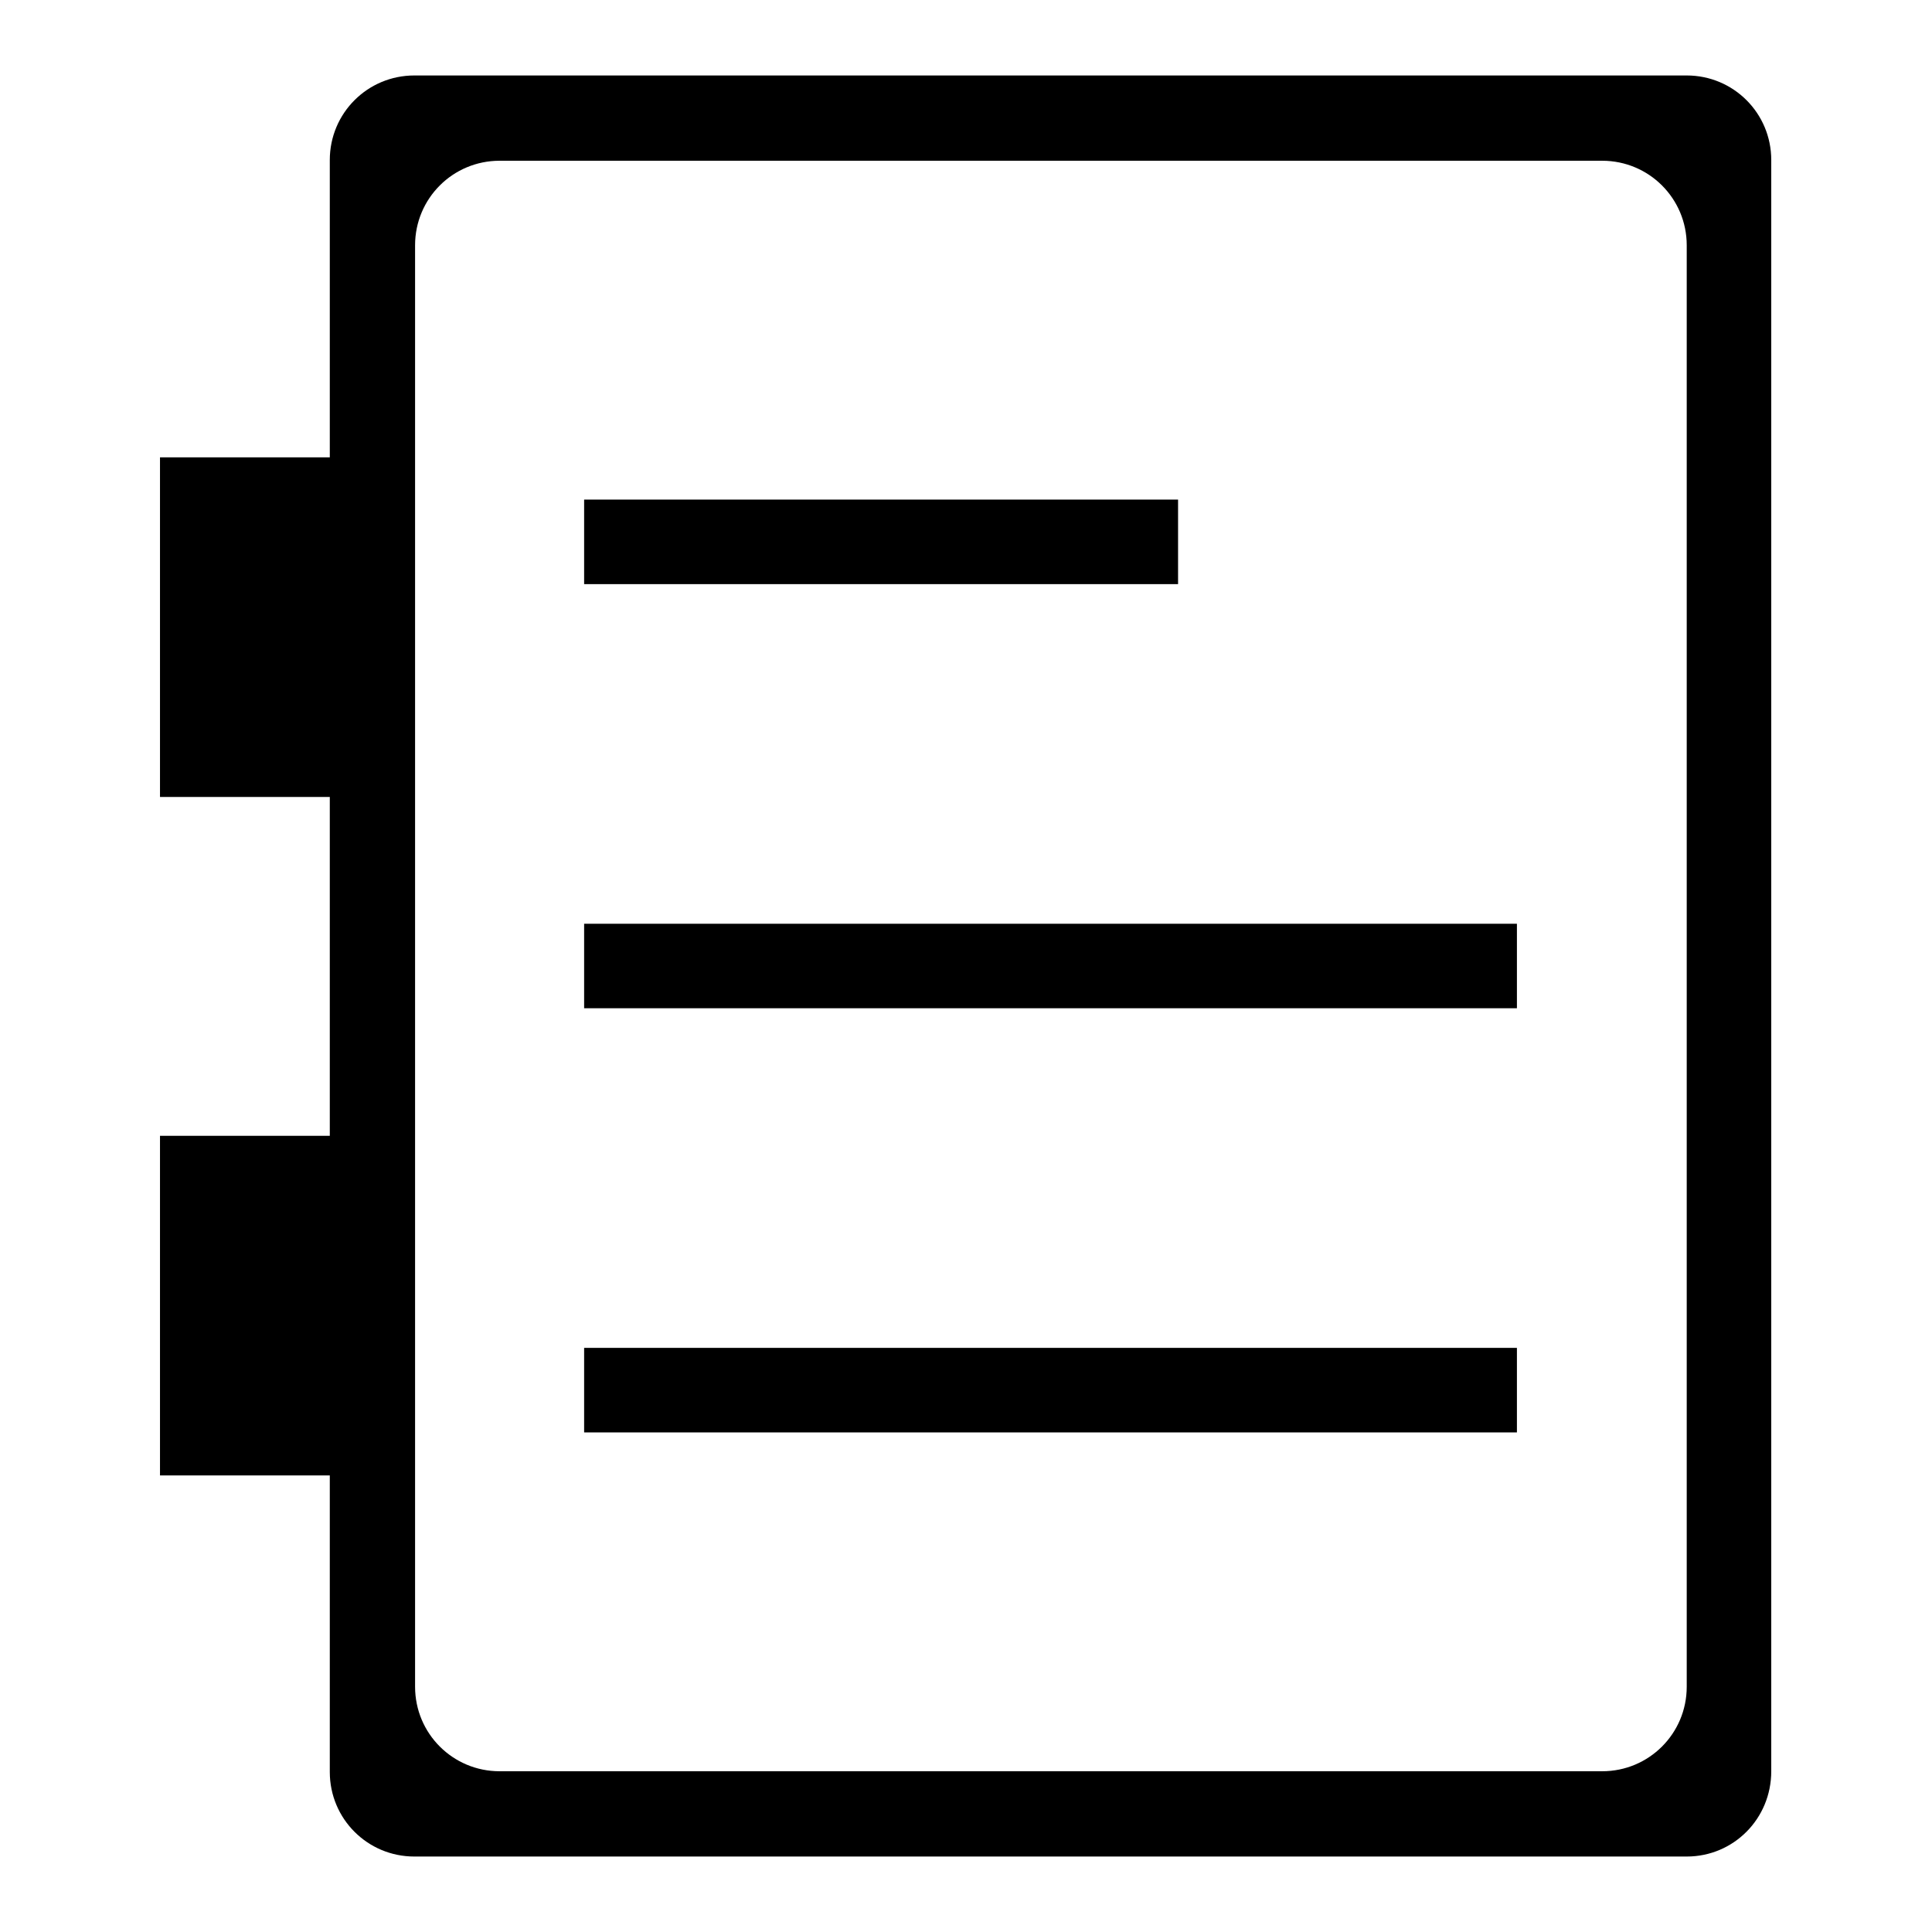
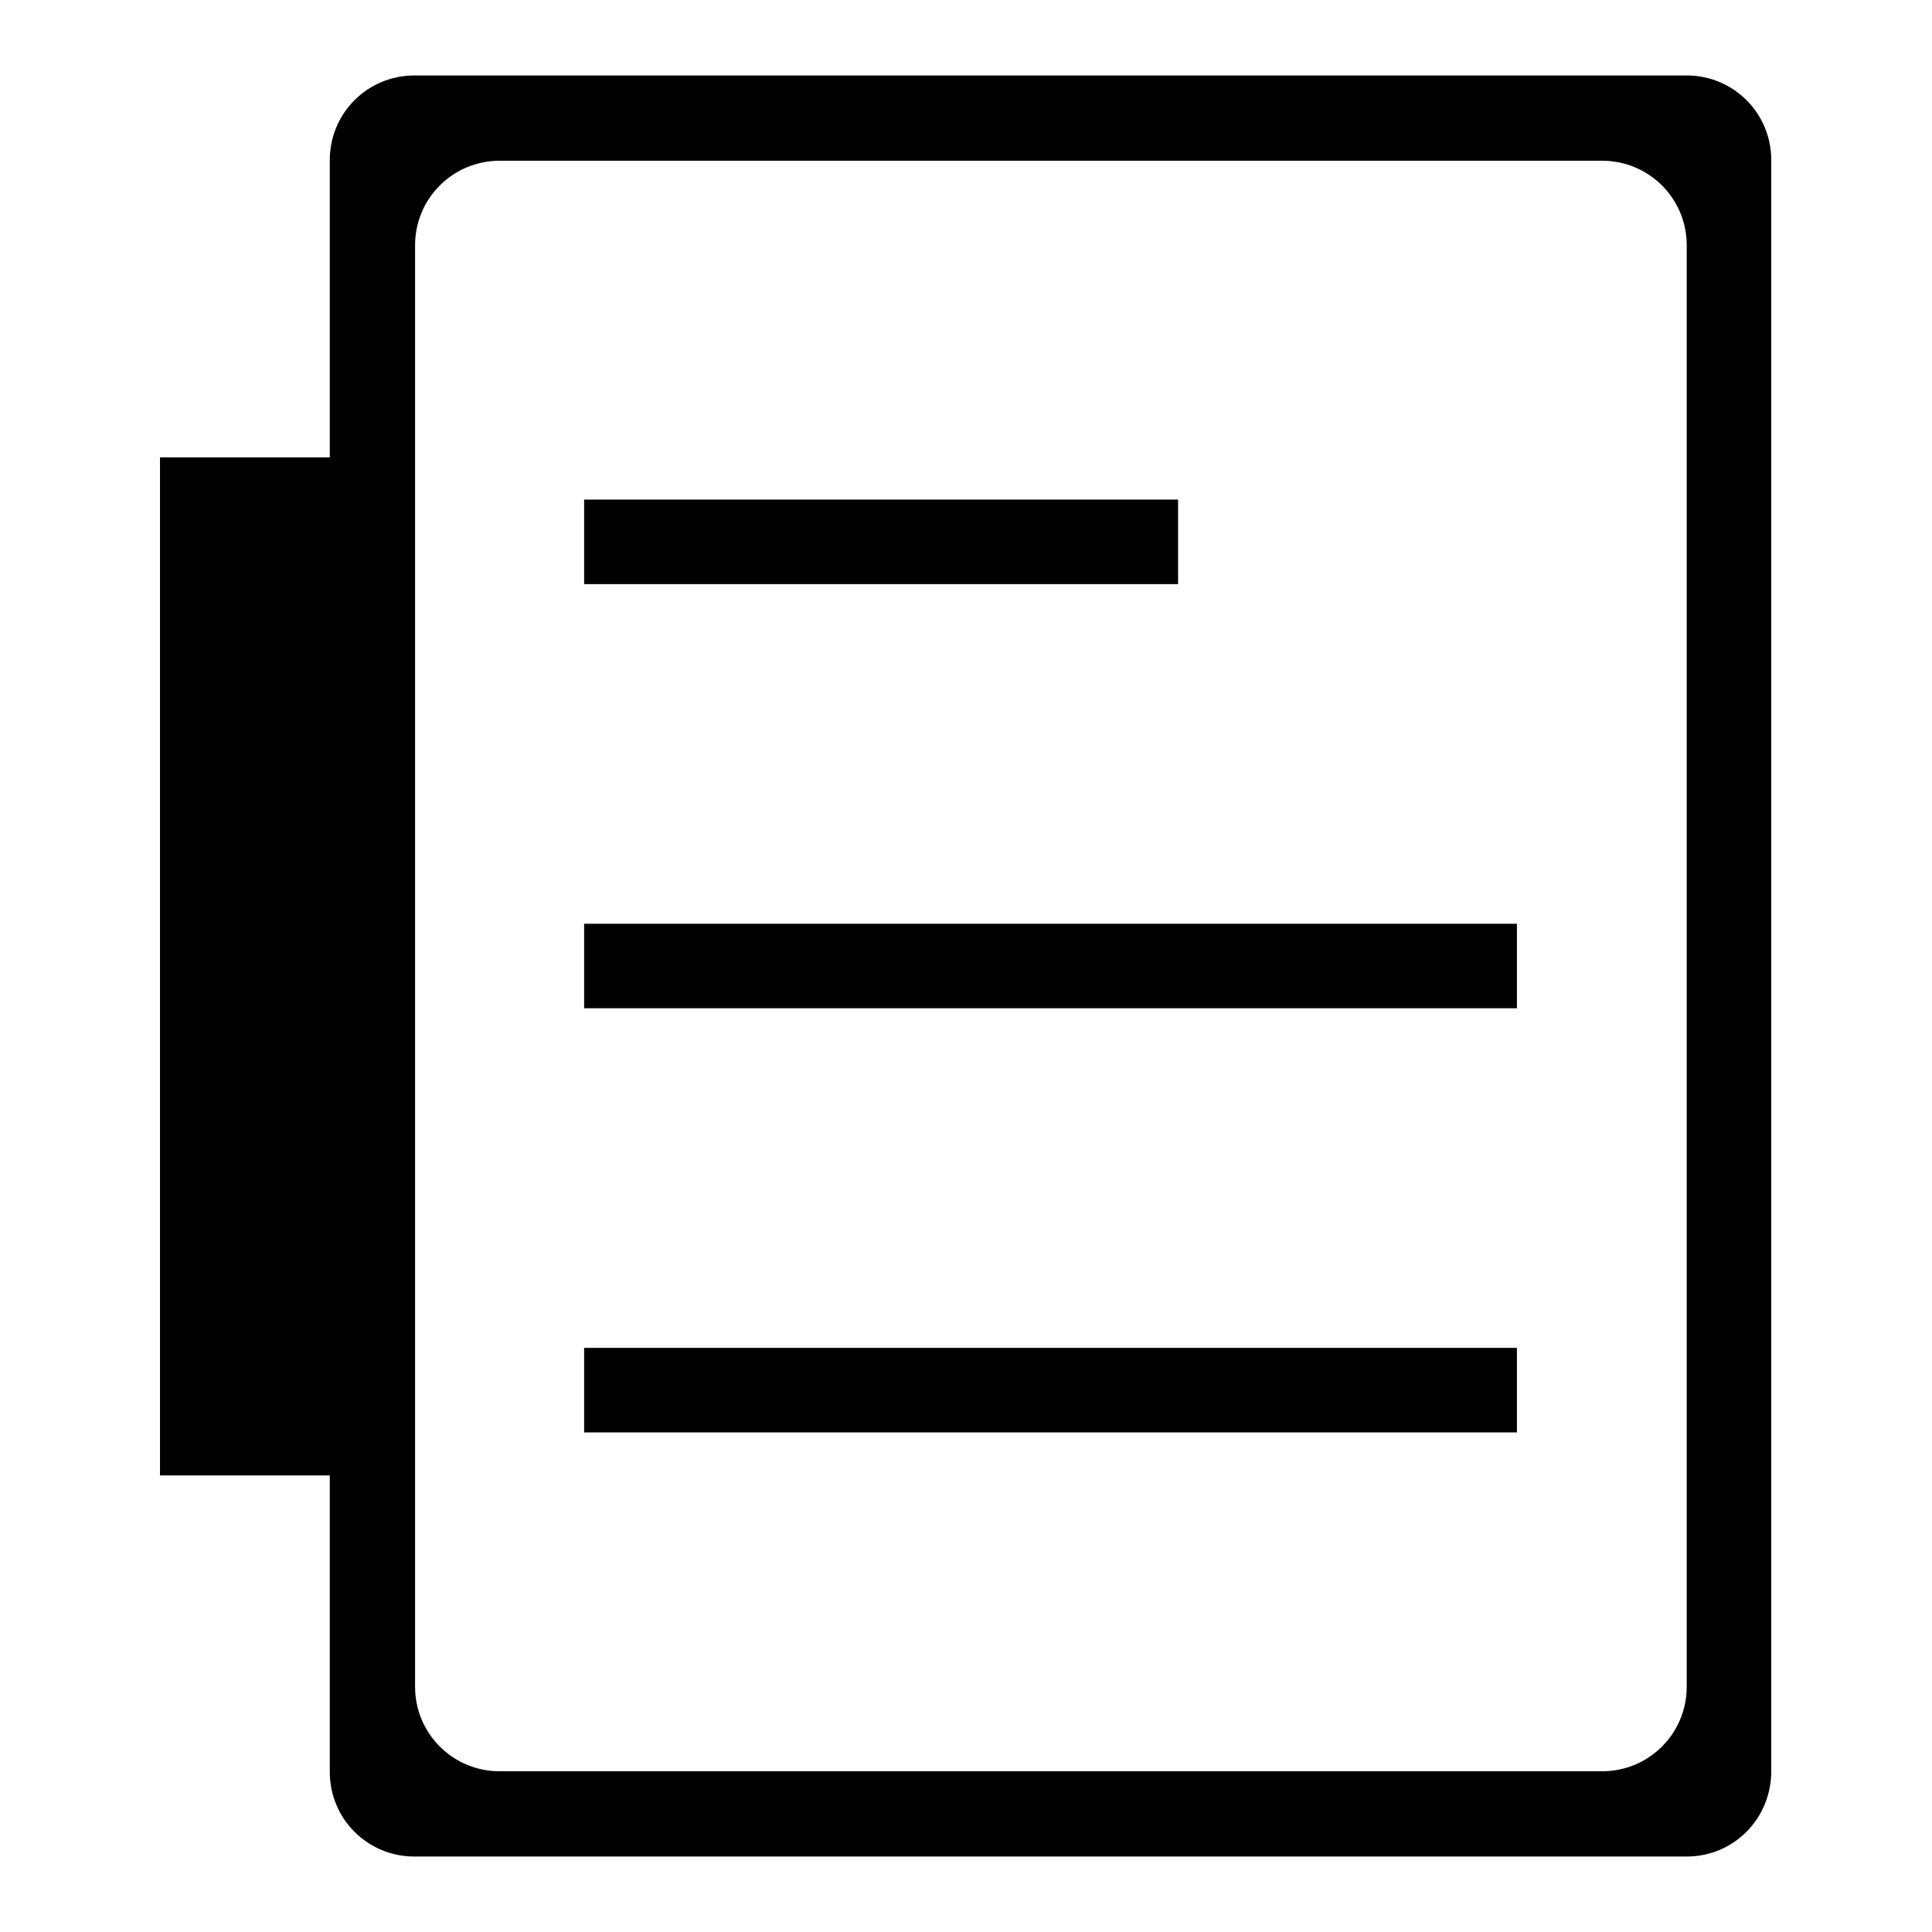
<svg xmlns="http://www.w3.org/2000/svg" version="1.1" x="0px" y="0px" viewBox="0 0 256 256" enable-background="new 0 0 256 256" xml:space="preserve">
  <g>
    <g>
-       <path fill="#000000" d="M223.5,246H54.9c-6.2,0-11.2-5-11.2-11.2v-39.3H21.2v-45h22.5v-44.9H21.2v-45h22.5V21.2c0-6.2,5-11.2,11.2-11.2h168.6c6.2,0,11.2,5,11.2,11.2v213.5C234.7,241,229.7,246,223.5,246z M223.5,32.5c0-6.2-5-11.2-11.2-11.2H66.2c-6.2,0-11.2,5-11.2,11.2v191c0,6.2,5,11.2,11.2,11.2h146.1c6.2,0,11.2-5,11.2-11.2V32.5z M77.4,178.6H201v11.2H77.4V178.6z M77.4,122.4H201v11.2H77.4V122.4z M77.4,66.2h78.7v11.2H77.4V66.2z" />
+       <path fill="#000000" d="M223.5,246H54.9c-6.2,0-11.2-5-11.2-11.2v-39.3H21.2v-45v-44.9H21.2v-45h22.5V21.2c0-6.2,5-11.2,11.2-11.2h168.6c6.2,0,11.2,5,11.2,11.2v213.5C234.7,241,229.7,246,223.5,246z M223.5,32.5c0-6.2-5-11.2-11.2-11.2H66.2c-6.2,0-11.2,5-11.2,11.2v191c0,6.2,5,11.2,11.2,11.2h146.1c6.2,0,11.2-5,11.2-11.2V32.5z M77.4,178.6H201v11.2H77.4V178.6z M77.4,122.4H201v11.2H77.4V122.4z M77.4,66.2h78.7v11.2H77.4V66.2z" />
    </g>
  </g>
</svg>